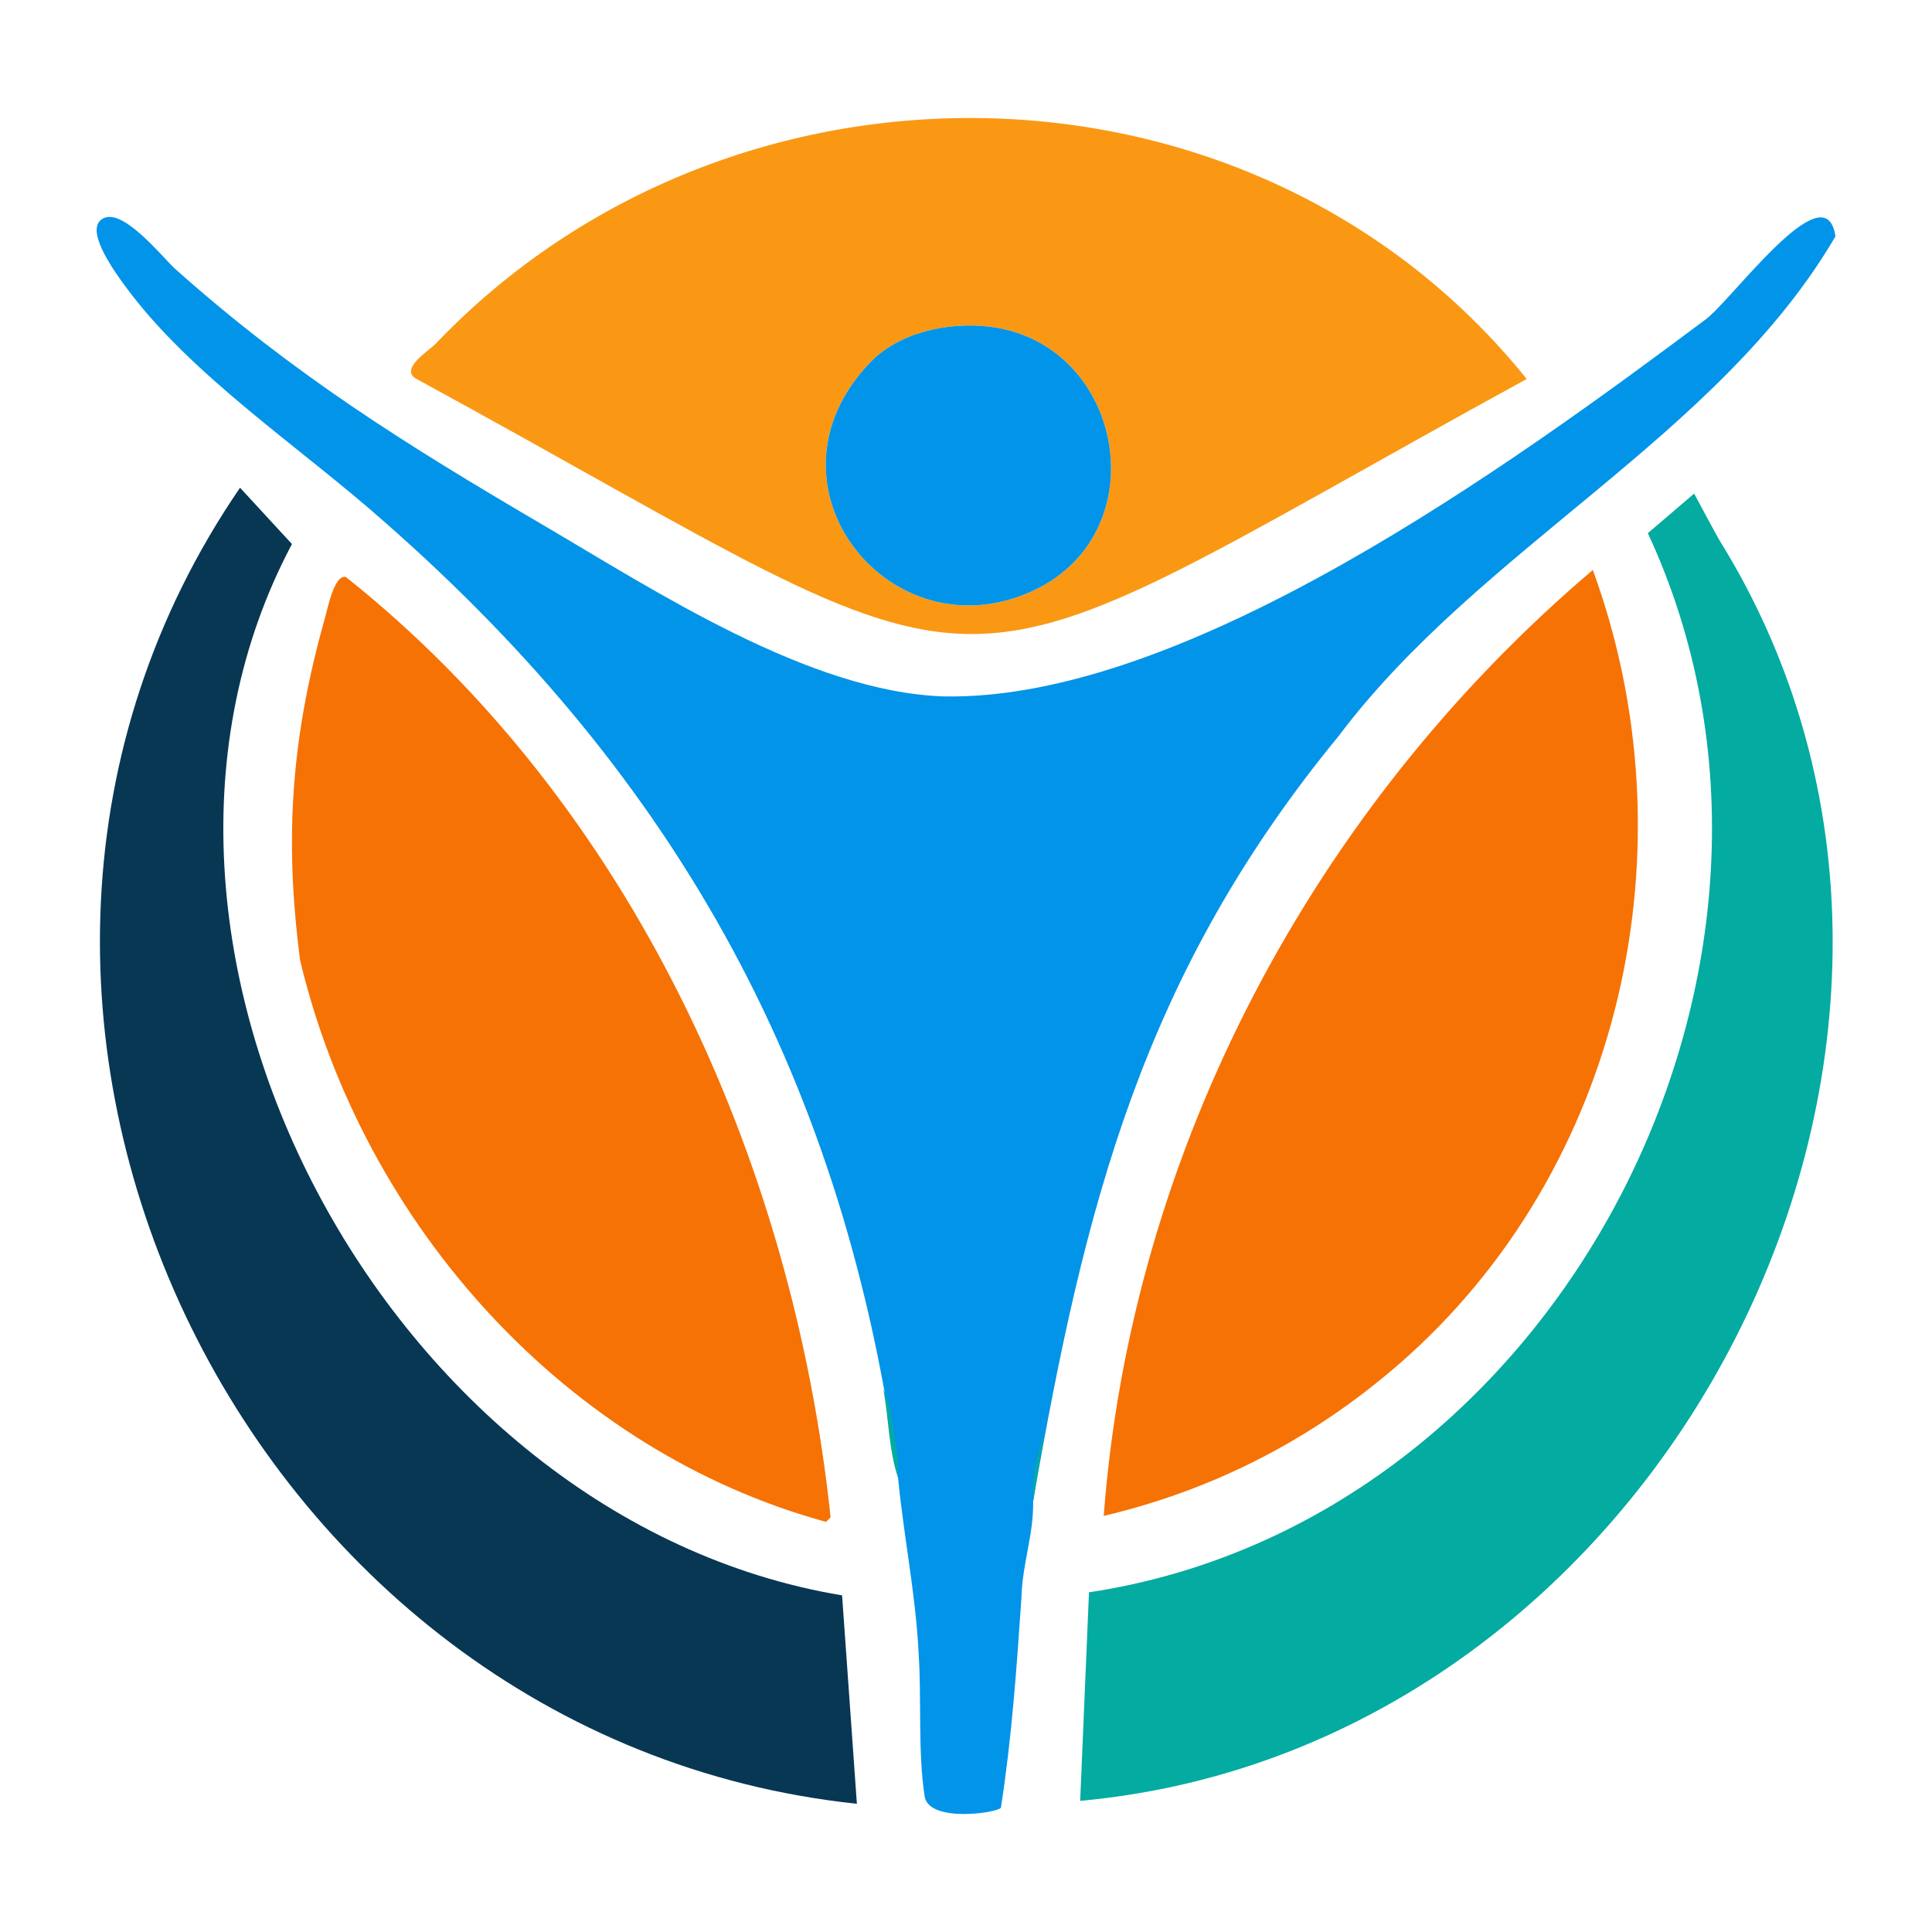
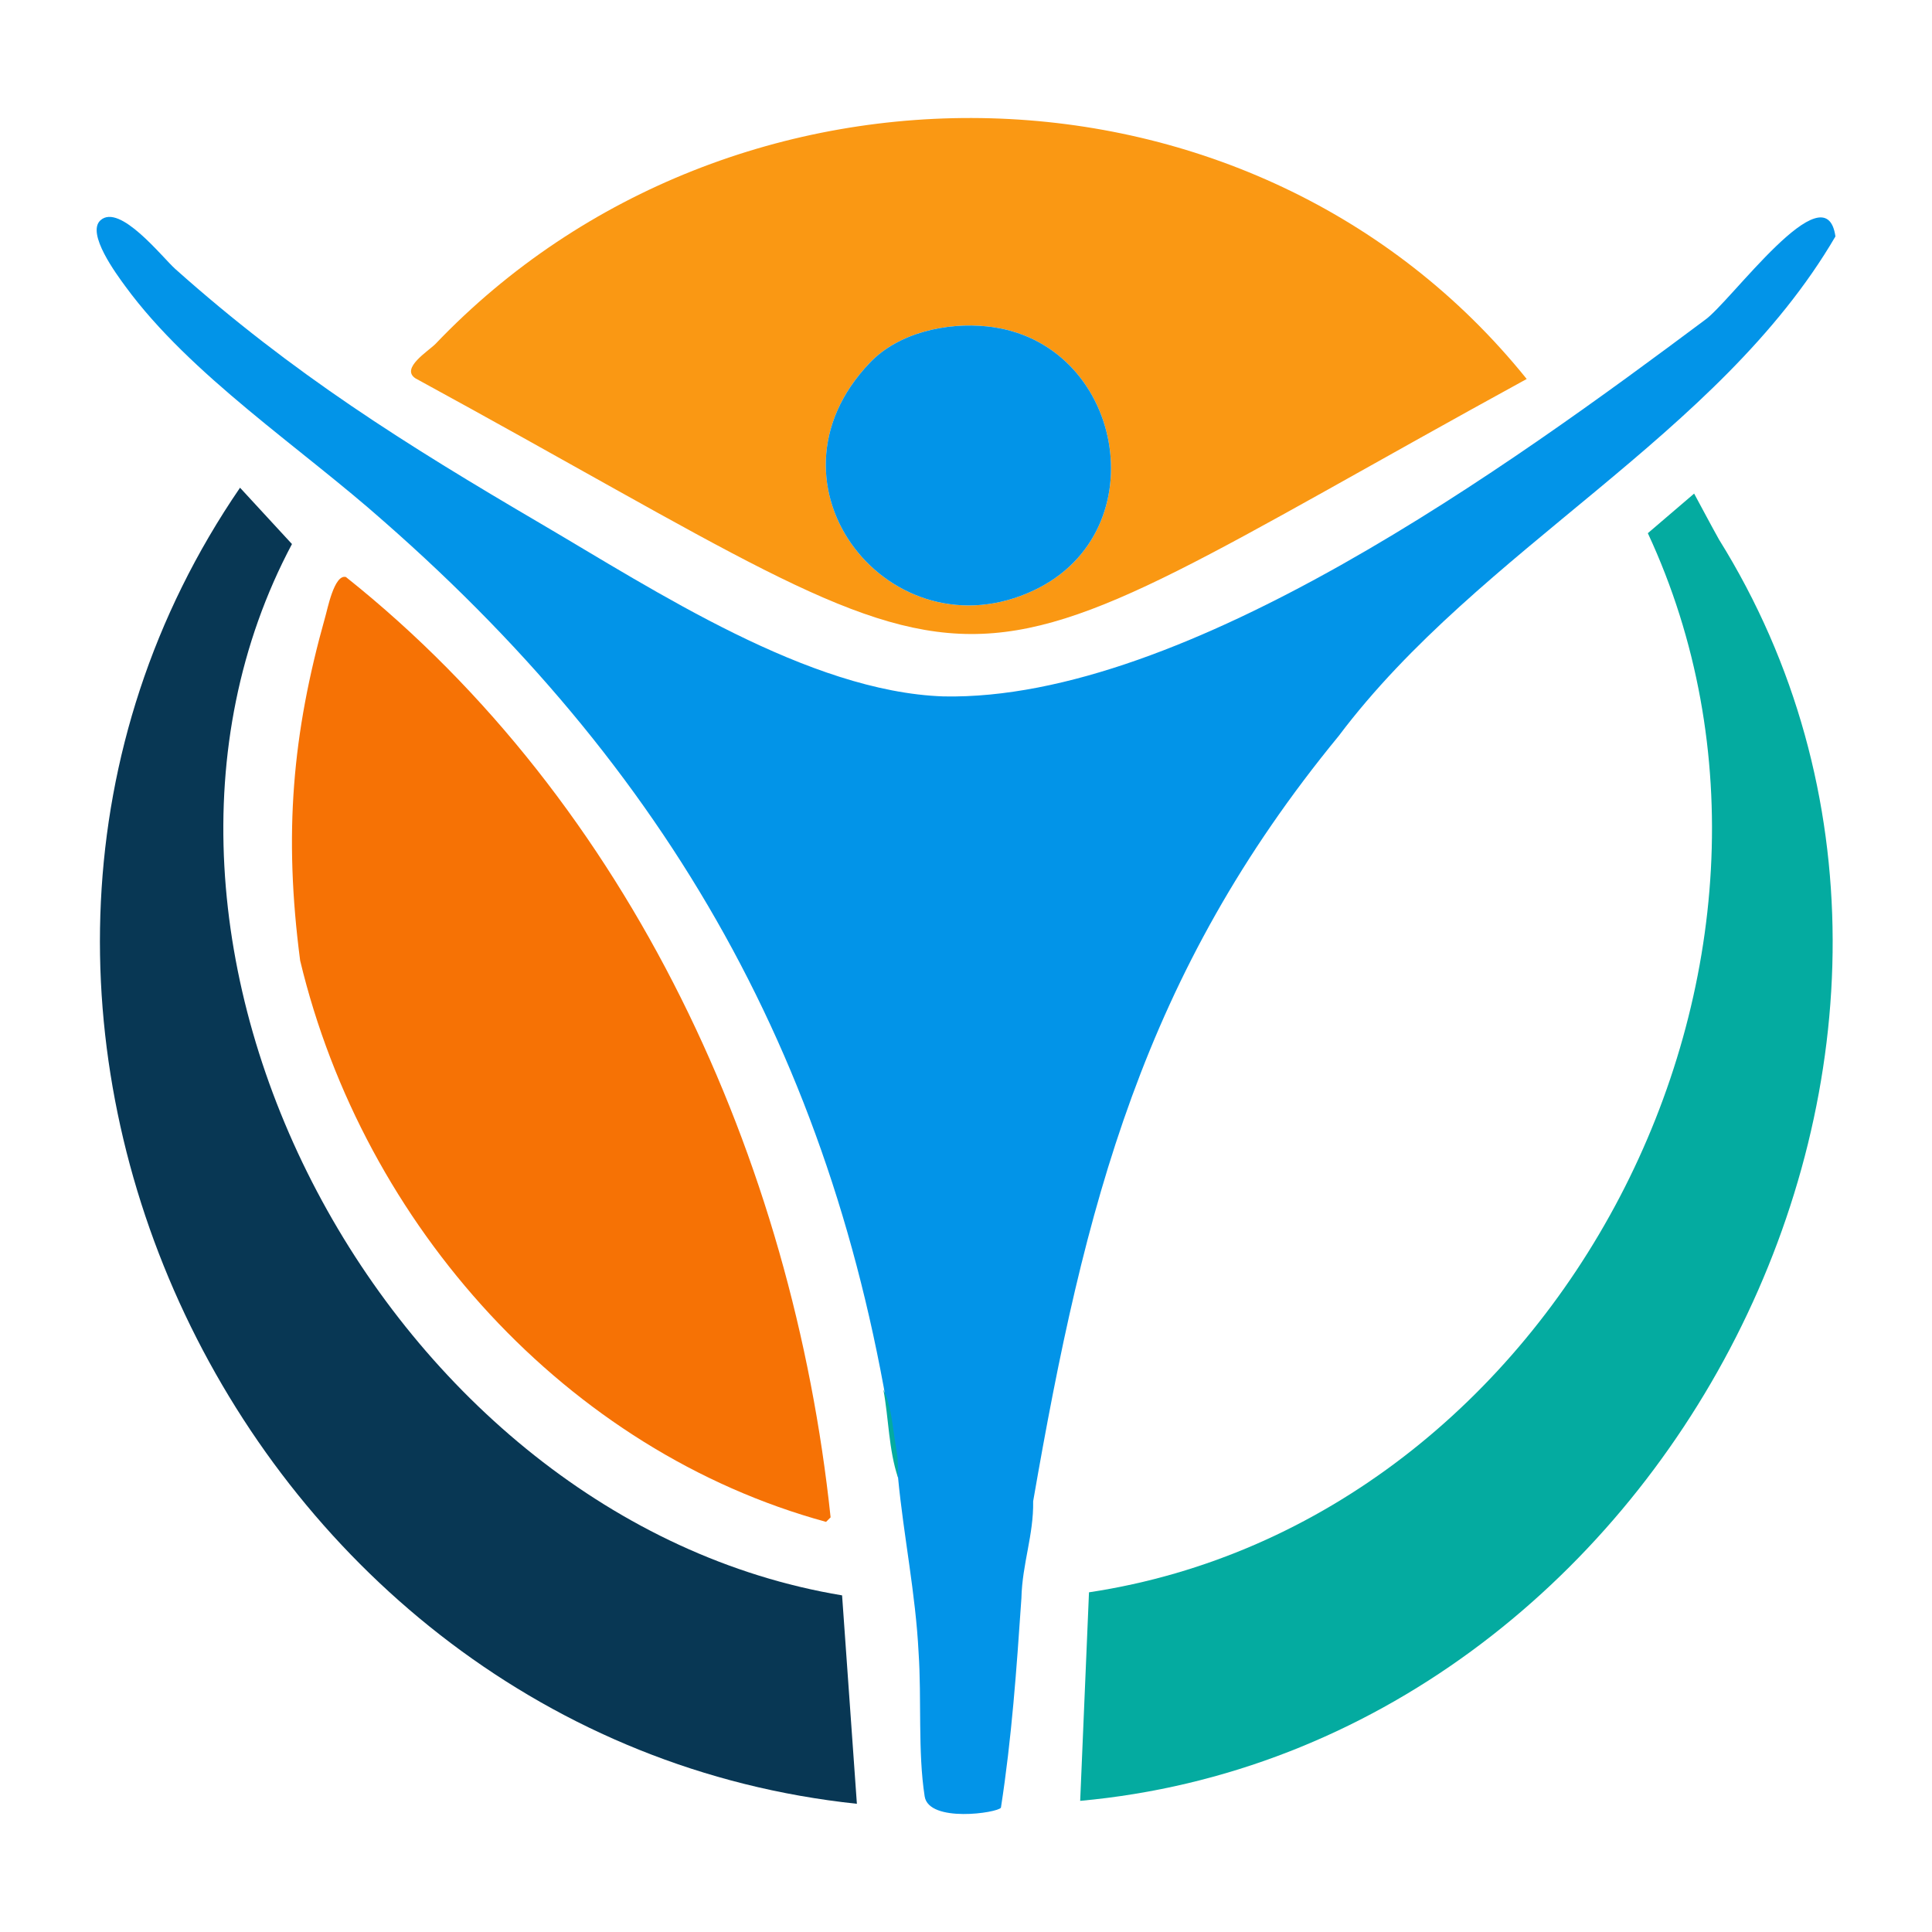
<svg xmlns="http://www.w3.org/2000/svg" id="Warstwa_1" baseProfile="tiny-ps" version="1.2" viewBox="0 0 500 500">
  <title>wellnessoffersnow.com</title>
  <path d="M475,61.2c-30.24,51.75-91.9,80.55-128.54,129.26-50.64,61.63-65.76,121.27-79.08,198.06.14,8.8-2.83,16.15-3.04,25.09-1.24,18.27-2.52,36.31-5.3,54.21-.79,1.35-18.67,4.01-19.74-2.93-1.79-11.48-.76-25.26-1.57-37.2-.76-15.22-3.87-30.16-5.31-45.25-13.57-101.86-56.22-180.15-133.04-247.48-21.43-19.05-50.1-37.84-66.91-60.82-2.33-3.17-10.18-13.75-6.48-17.12,4.98-4.53,16.02,9.6,19.37,12.59,30.39,27.12,59.62,45.41,94.54,65.88,29.61,17.36,69.4,43.54,104.27,44.74,62.75,1.25,147.19-60.18,196.95-97.34,6.58-4.46,31.42-39.31,33.89-21.68h0Z" fill="#0294e8" />
  <path d="M395.11,98.08c-161.37,88.38-126.45,87.69-287.6-.17-3.92-2.59,3.38-7.06,5.19-8.9C189.54,8.46,324.84,10.81,395.11,98.08ZM225.15,93.84c-30.47,31.85,5.57,76.44,42.52,58.89,32.32-15.35,23-64.52-12.15-68.25-10.46-1.11-22.93,1.58-30.37,9.36h0Z" fill="#fa9813" />
-   <path d="M361.98,353.1c-22.27,19.3-47.55,32.38-76.34,39.22,7.15-94.95,54.54-183.63,126.58-244.81,26.14,71.4,7.88,155.05-50.24,205.59h0Z" fill="#f67205" />
  <path d="M444.88,139.63c80.38,129.11-13.61,312.6-165.33,326.43l2.28-53.97c121.97-18.4,196.21-163.19,144.63-274.1l11.98-10.25c2.14,3.95,4.25,7.97,6.44,11.89h0Z" fill="#04aba0" />
  <path d="M75.56,140.8c-54.99,103.46,24.76,252.55,142.37,272.08l3.83,53.94C62.26,449.99-29.2,259.55,62.12,126.22" fill="#083754" />
  <path d="M77.68,248.6c-4.3-32.84-2.02-58.7,6.48-88.92.53-1.68,2.3-11.15,5.36-10.35,73.81,58.76,115.66,150.76,125.44,243.36l-1.18,1.17c-66.94-18.28-119.65-76.54-136.1-145.26h0Z" fill="#f67205" />
  <path d="M232.41,382.43c-2.44-7.23-2.41-15.46-3.8-22.81,2.04,4.02,2.35,9.45,3.12,13.99s.61,4.39.68,8.82Z" fill="#04aba0" />
-   <path d="M267.38,388.51c-.35-8.01,1.39-11.46,3.04-19.01l-3.04,19.01Z" fill="#04aba0" />
  <path d="M83.39,162.71c.24-.83.52-1.54.76-2.28l-.76,2.28Z" fill="#f67205" />
  <path d="M225.15,93.84c7.44-7.78,19.9-10.47,30.37-9.36,35.16,3.73,44.47,52.91,12.15,68.25-36.95,17.55-73-27.04-42.52-58.89h0Z" fill="#0294e8" />
</svg>